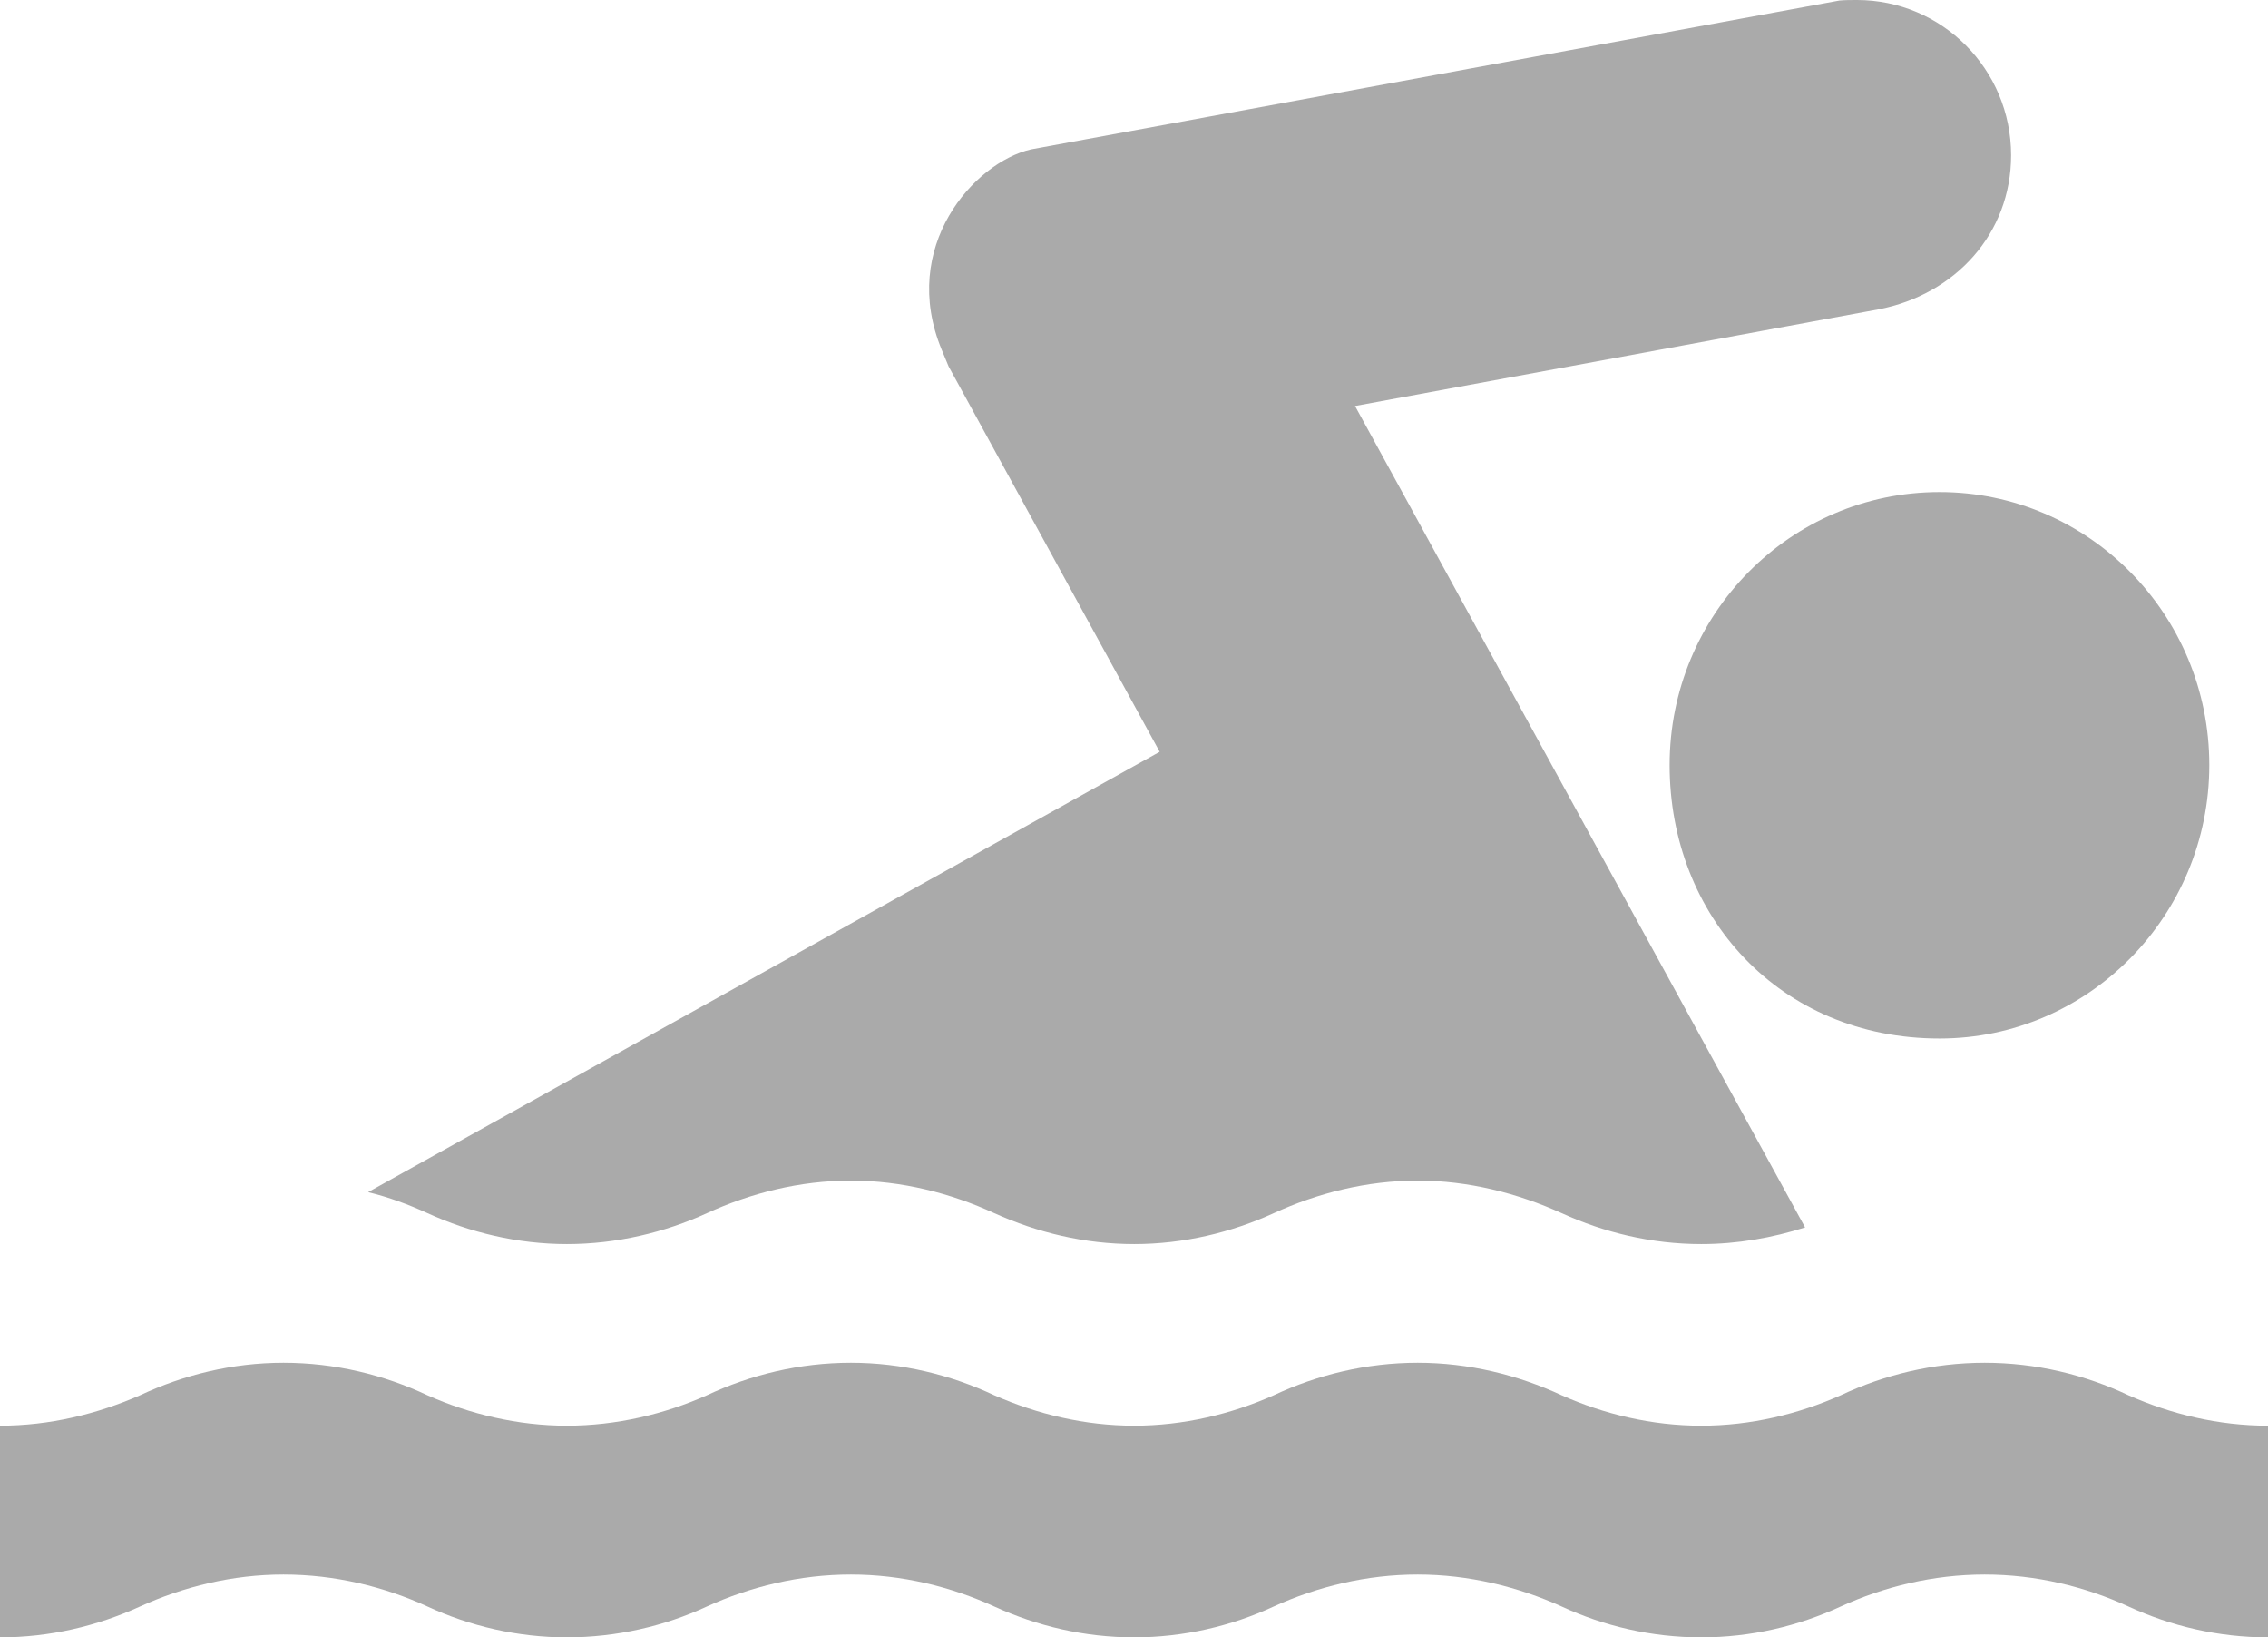
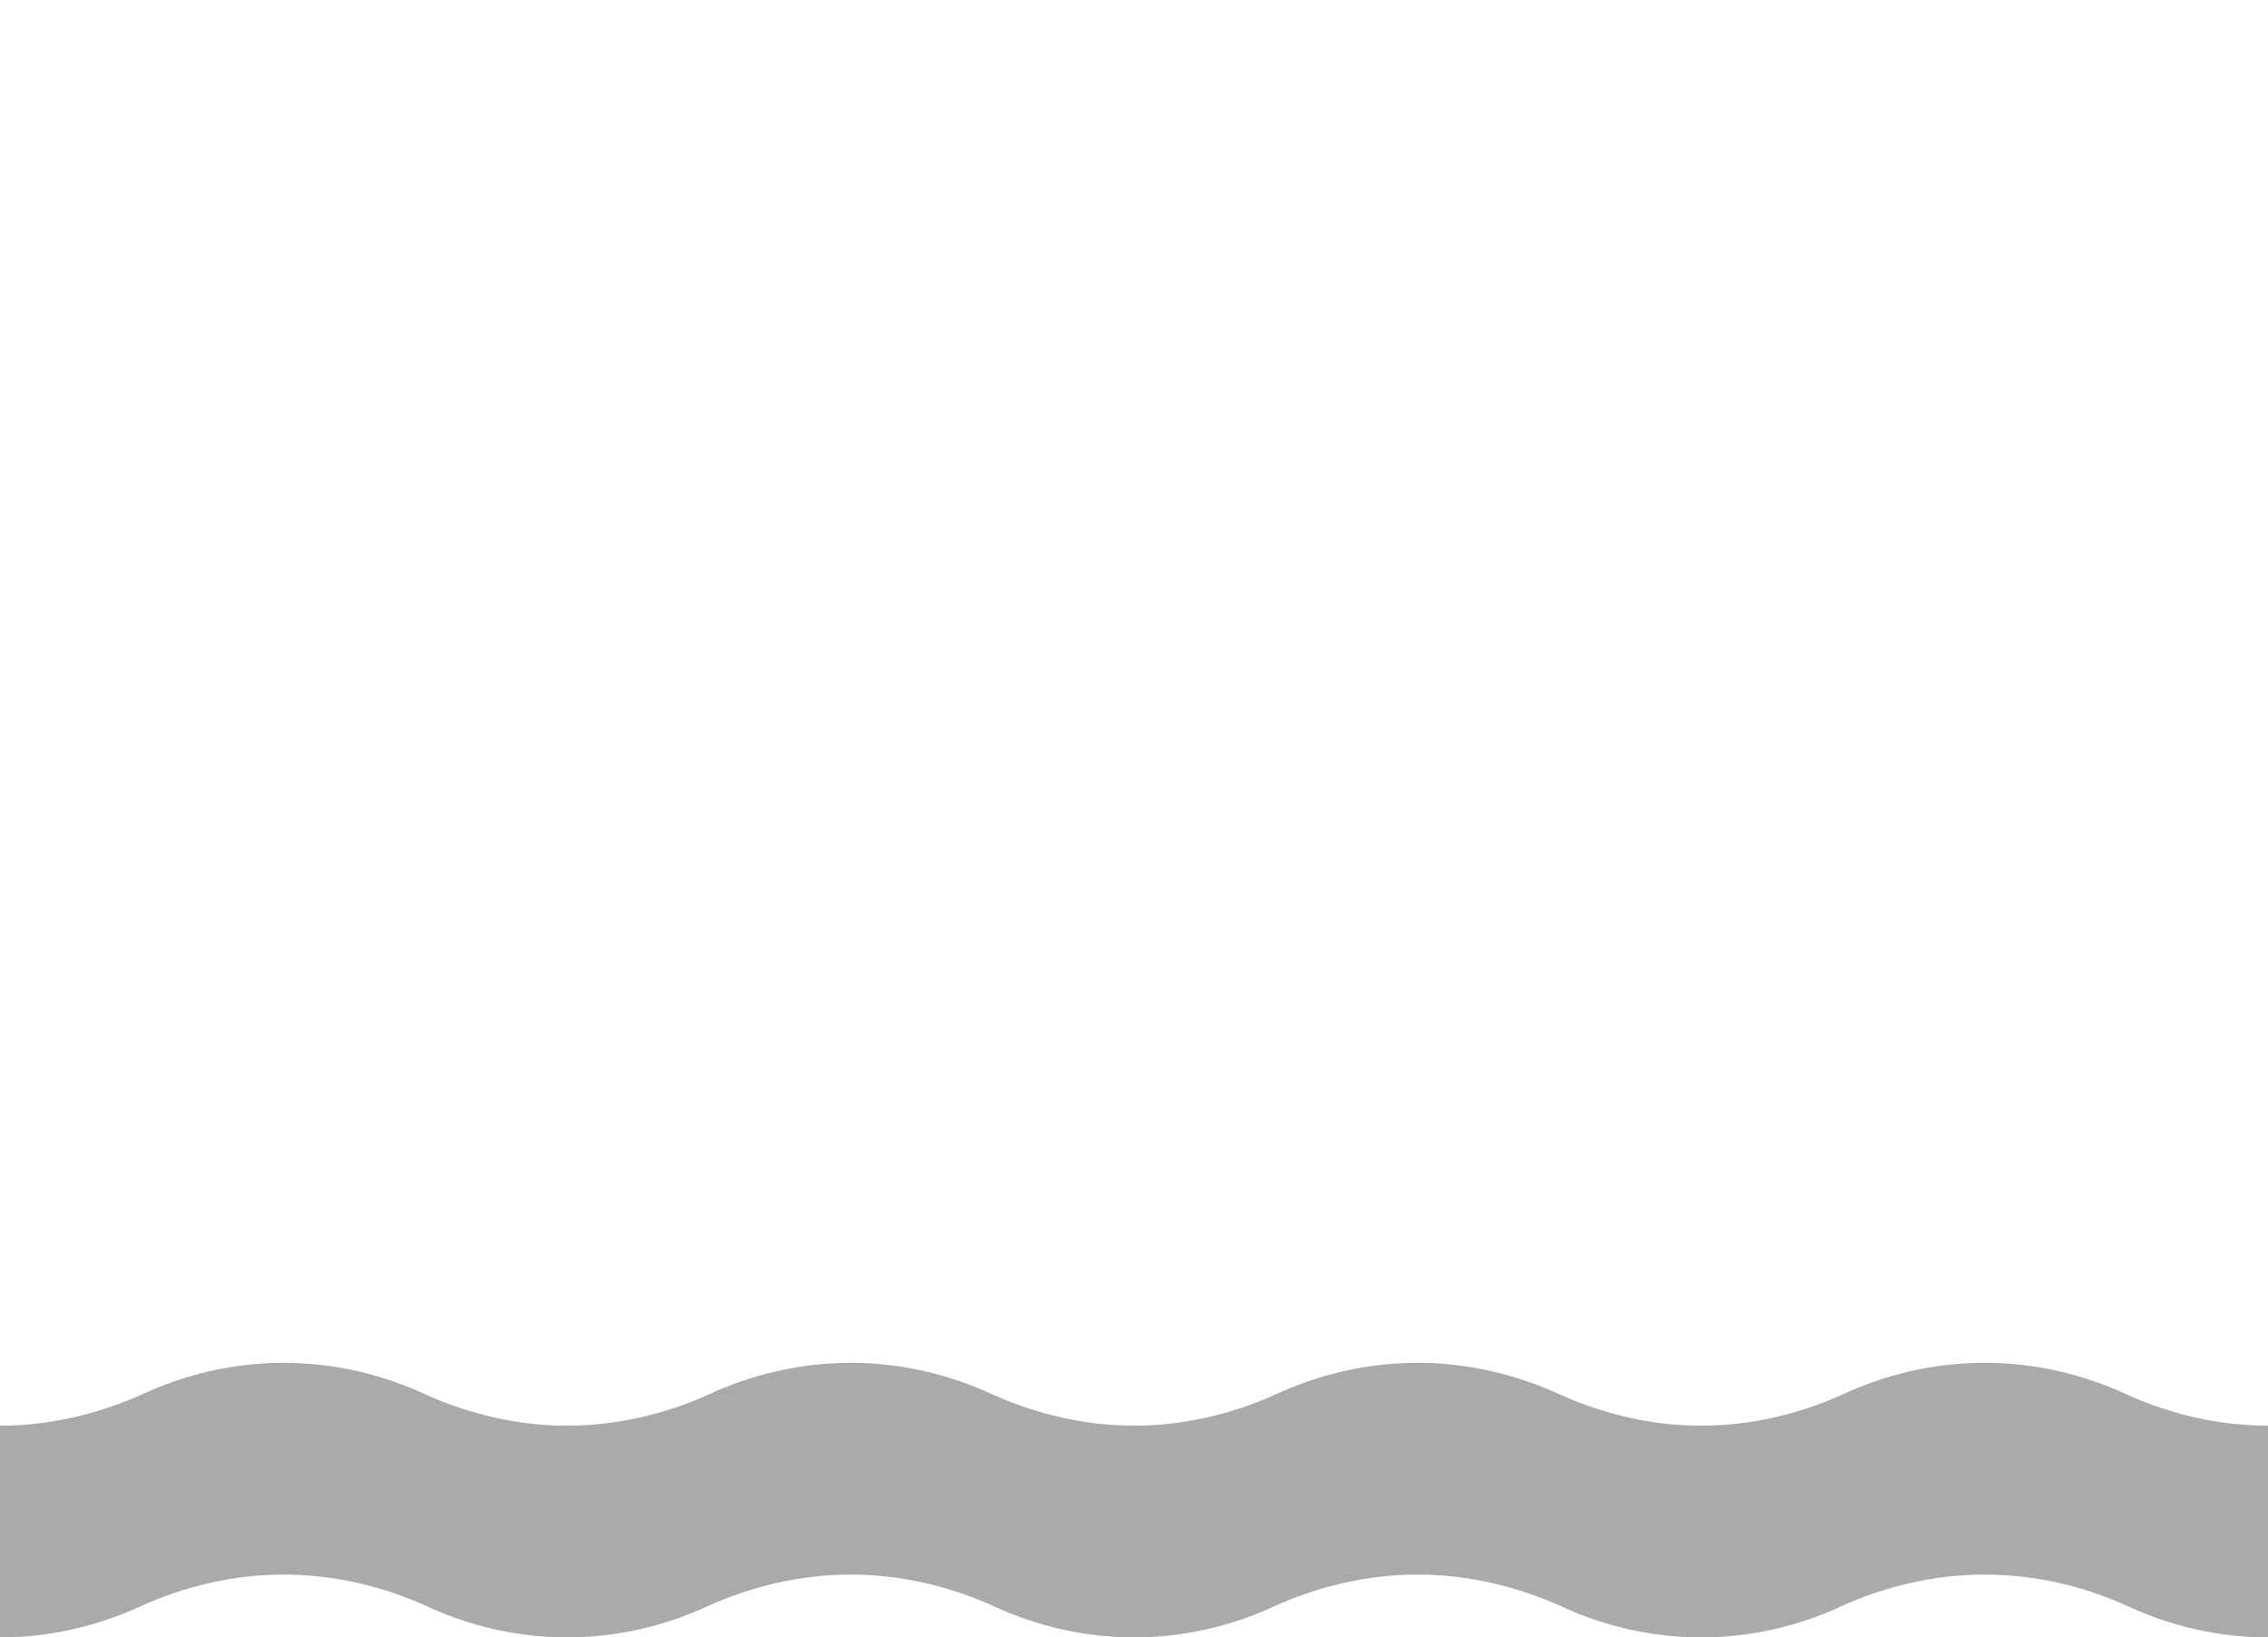
<svg xmlns="http://www.w3.org/2000/svg" viewBox="0 0 100 72.177">
  <path fill="#AAAAAA" d="M100,72.177c-2.189,0-4.277-0.496-6.15-1.36c-1.91-0.878-4.077-1.408-6.341-1.408c-2.271,0-4.437,0.534-6.35,1.408 c-1.871,0.864-3.96,1.36-6.15,1.36c-2.189,0-4.285-0.496-6.15-1.36c-1.943-0.878-4.11-1.408-6.349-1.408 c-2.263,0-4.431,0.534-6.352,1.408c-1.863,0.864-3.982,1.36-6.149,1.36c-2.191,0-4.278-0.496-6.167-1.36 c-1.92-0.878-4.08-1.408-6.324-1.408c-2.264,0-4.432,0.534-6.352,1.408c-1.864,0.864-3.983,1.36-6.175,1.36 c-2.158,0-4.277-0.496-6.142-1.36c-1.919-0.878-4.086-1.408-6.35-1.408c-2.247,0-4.405,0.534-6.326,1.408 c-1.895,0.864-3.982,1.36-6.174,1.36v-9.332c2.19,0,4.278-0.509,6.174-1.339c1.921-0.902,4.079-1.433,6.326-1.433 c2.264,0,4.431,0.53,6.35,1.433c1.865,0.83,3.983,1.339,6.142,1.339c2.19,0,4.311-0.509,6.175-1.339 c1.919-0.902,4.087-1.433,6.352-1.433c2.244,0,4.404,0.53,6.324,1.433c1.89,0.83,3.976,1.339,6.167,1.339 c2.167,0,4.286-0.509,6.149-1.339c1.921-0.902,4.089-1.433,6.352-1.433c2.238,0,4.404,0.53,6.349,1.433 c1.865,0.83,3.961,1.339,6.15,1.339c2.19,0,4.279-0.509,6.15-1.339c1.913-0.902,4.079-1.433,6.35-1.433 c2.264,0,4.431,0.53,6.341,1.433c1.873,0.83,3.961,1.339,6.15,1.339V72.177z" />
-   <path fill="#AAAAAA" d="M85.517,45.778c6.566,0,11.895-5.412,11.895-12.054c0-6.646-5.328-12.033-11.895-12.033c-6.58,0-11.901,5.387-11.901,12.033 C73.615,40.366,78.467,45.778,85.517,45.778z" />
-   <path fill="#AAAAAA" d="M16.23,52.551c0.924,0.225,1.793,0.549,2.622,0.927c1.863,0.853,3.983,1.361,6.143,1.361c2.189,0,4.31-0.509,6.174-1.361 c1.919-0.88,4.086-1.436,6.35-1.436c2.246,0,4.406,0.556,6.325,1.436c1.888,0.853,3.975,1.361,6.166,1.361 c2.167,0,4.286-0.509,6.15-1.361c1.92-0.88,4.088-1.436,6.351-1.436c2.238,0,4.405,0.556,6.35,1.436 c1.865,0.853,3.96,1.361,6.15,1.361c1.592,0,3.131-0.275,4.579-0.733l-19.845-36.21l23.08-4.259 c3.387-0.654,5.848-3.345,5.848-6.792c0-3.8-3.059-6.845-6.795-6.845c-0.271,0-0.52,0-0.774,0.023L45.452,6.587 c-2.502,0.579-5.816,4.284-3.929,8.833c0.104,0.251,0.199,0.484,0.304,0.733l9.305,16.987L16.23,52.551z" />
</svg>